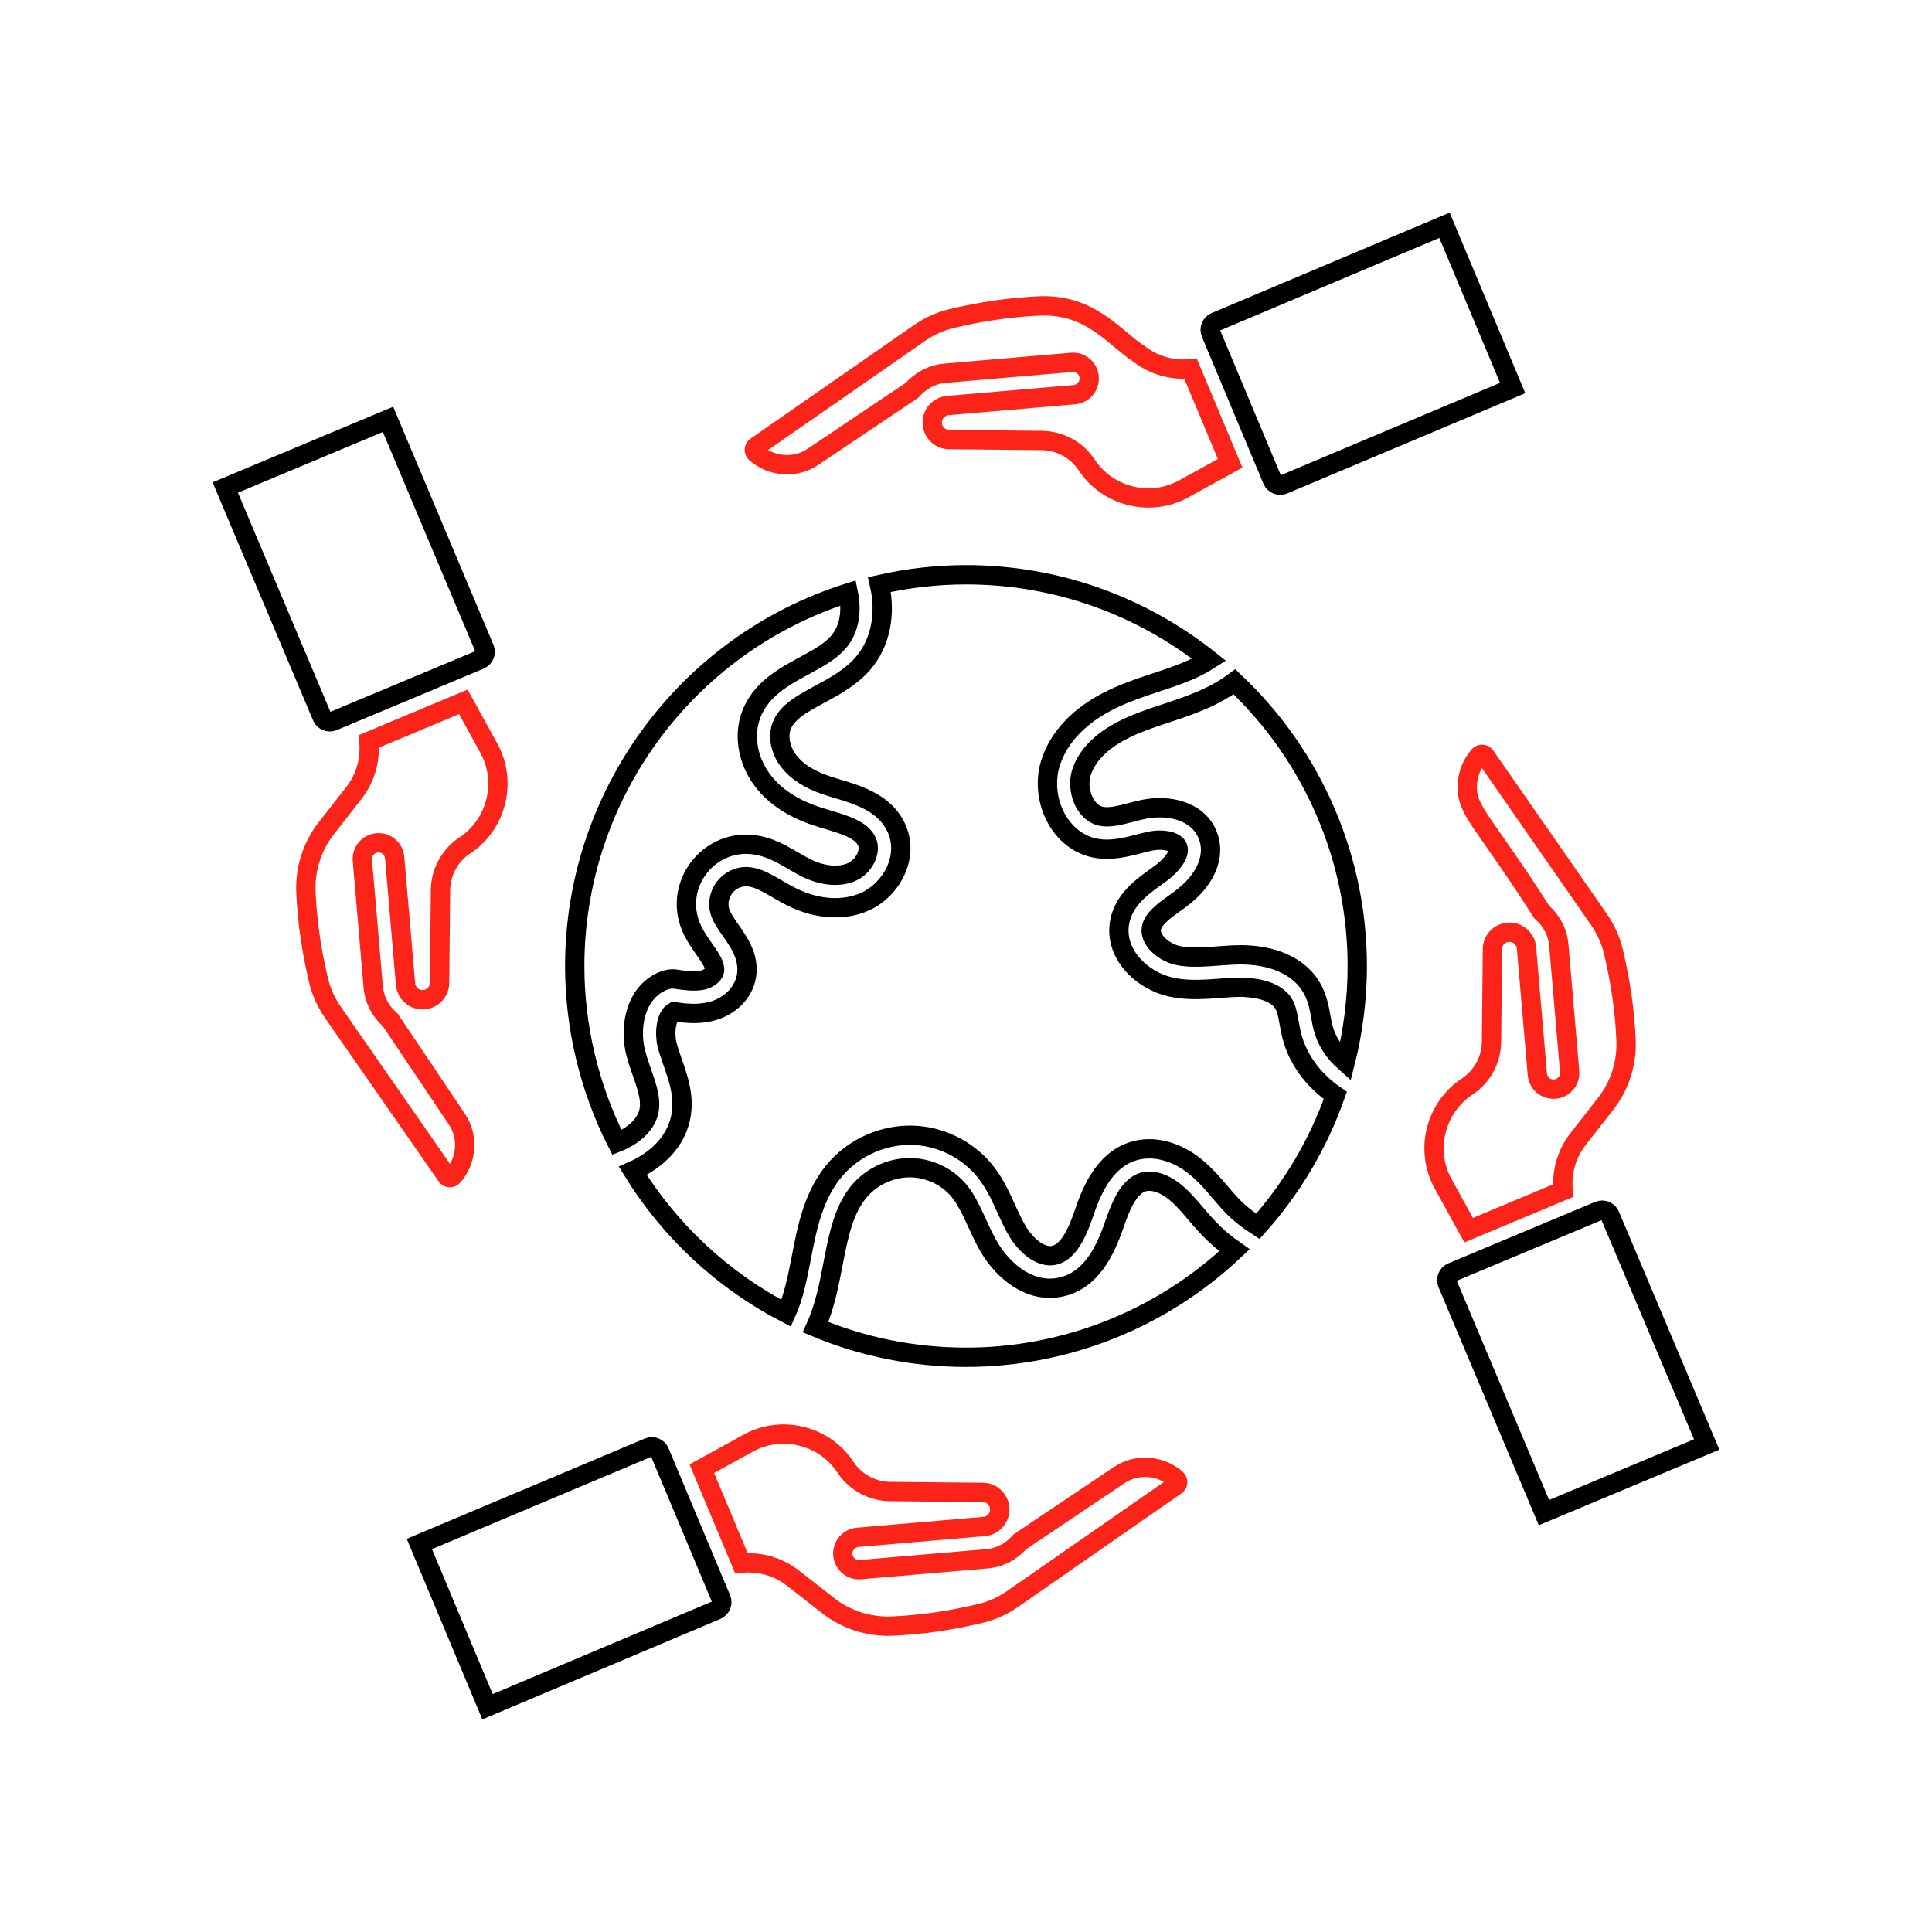
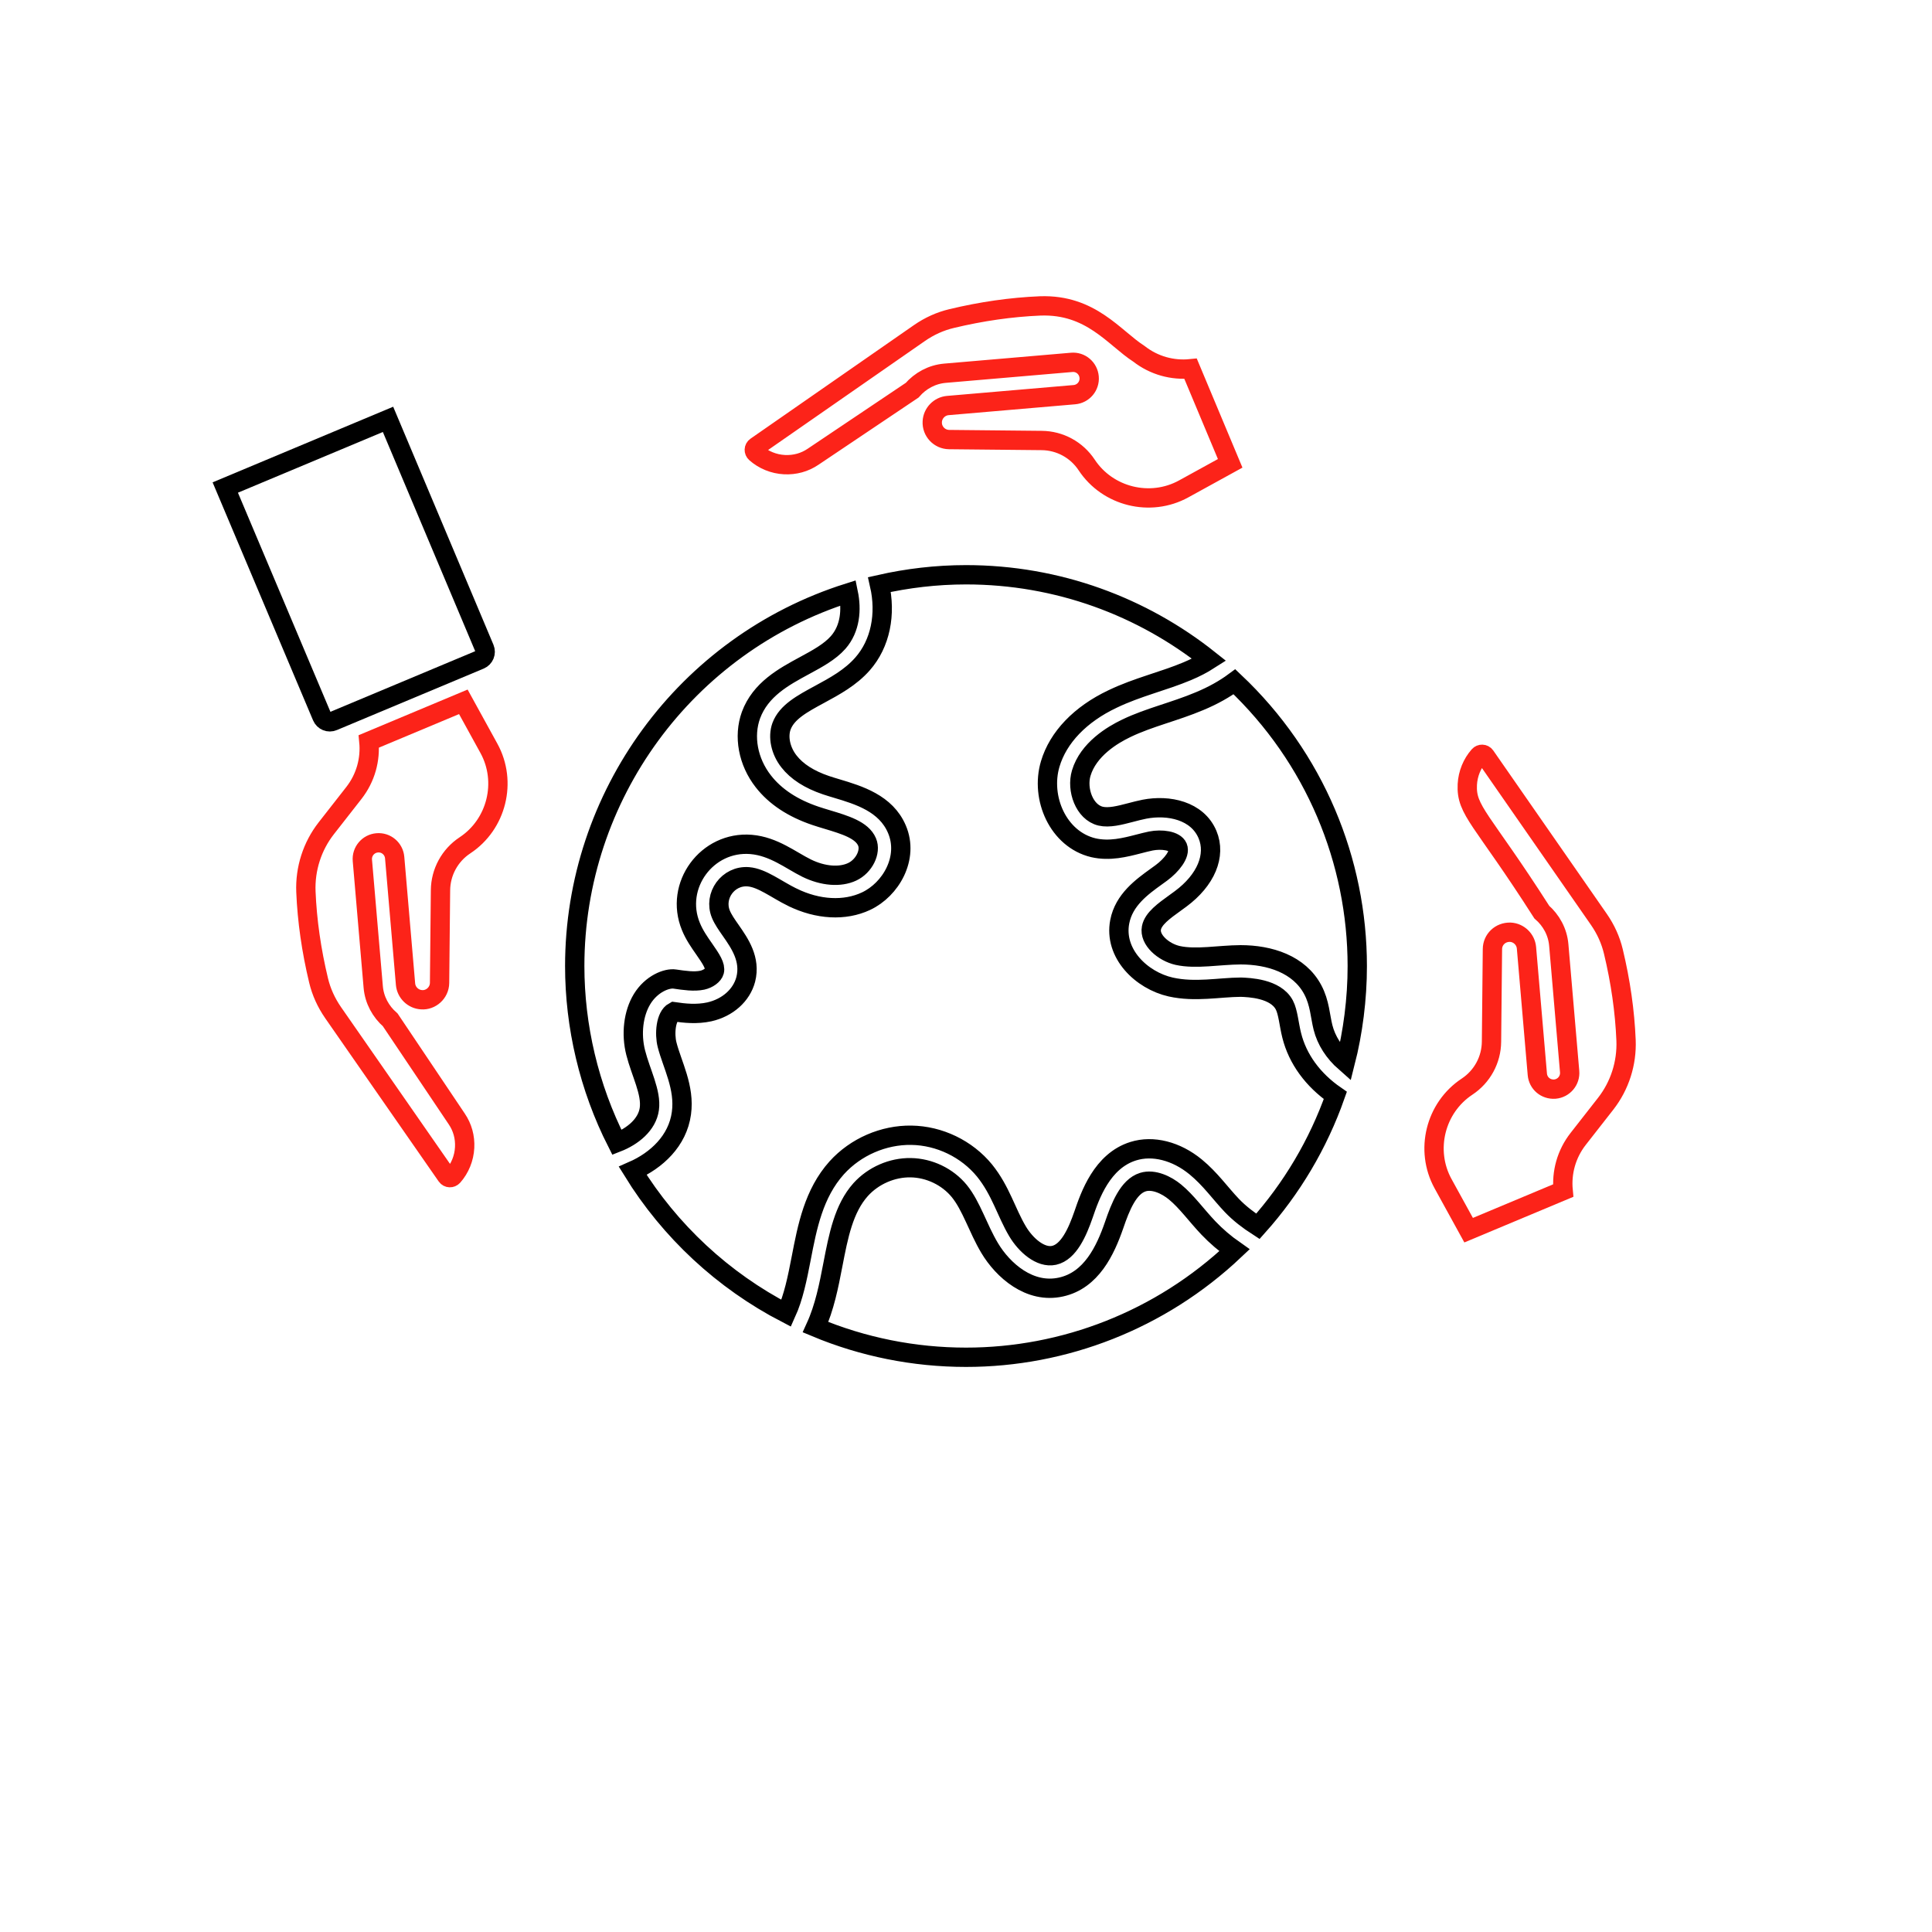
<svg xmlns="http://www.w3.org/2000/svg" version="1.1" id="Layer_1" x="0px" y="0px" viewBox="0 0 500 500" style="enable-background:new 0 0 500 500;" xml:space="preserve">
  <style type="text/css">
	.st0{fill:none;stroke:#000000;stroke-width:5;stroke-miterlimit:10;}
	.st1{fill:none;stroke:#FC2319;stroke-width:5;stroke-miterlimit:10;}
</style>
  <g id="_x30_6_Global_peace">
    <g>
      <g>
        <path class="st0" d="M348.16,274.94c-2.93-2.57-4.92-5.67-5.77-9.05c-0.72-2.81-0.83-6.36-2.64-9.74     c-3.51-6.63-11.17-9.05-18.7-9.05c-5.55,0.03-11.51,1.22-16.27,0.17c-3.7-0.84-7.39-4.07-6.79-7.13     c0.46-2.39,3.22-4.38,6.14-6.48l1.4-1.02c6.57-4.86,9.24-11.24,6.97-16.66c-2.63-6.23-10.08-7.77-16.32-6.56     c-1.2,0.24-2.41,0.55-3.61,0.87c-2.84,0.74-5.54,1.44-7.73,0.93c-4.22-1.01-6.28-6.88-5.02-11.12c1.83-6.17,8.1-9.92,11.7-11.63     c5.88-2.83,12.47-4.28,18.97-7.03c3.43-1.43,6.43-3.11,8.98-5c20.86,19.7,31.79,46.42,31.79,73.59     C351.27,258.51,350.12,267.26,348.16,274.94L348.16,274.94z M216.91,166.27c-2.14,2.43-5.37,4.18-8.79,6.03     c-5.3,2.87-11.3,6.12-13.77,12.78c-1.99,5.51-0.76,12.07,3.19,17.12c3.07,3.95,7.61,6.96,13.53,8.95c0.98,0.33,2,0.64,3.04,0.95     c4.61,1.39,8.97,2.7,10.28,5.79c1.09,2.54-0.77,6.29-3.84,7.73c-3.15,1.48-7.55,1.13-11.78-0.94c-4.1-2.02-8.53-5.65-14.39-6.14     c-11.43-0.95-19.95,10.67-15.57,21.25c0.88,2.17,2.23,4.1,3.42,5.8c1.88,2.69,2.99,4.42,2.65,5.77     c-0.26,0.99-1.59,1.97-3.12,2.31c-2.11,0.45-4.65,0.07-7.11-0.29c-2.06-0.32-6.07,1.22-8.48,5.18     c-2.26,3.71-2.89,9.03-1.65,13.88c1.31,5.17,4.11,10.3,3.53,14.53c-0.56,4.11-4.33,7.13-8.38,8.71     c-7.27-14.31-10.93-30.15-10.93-45.66c0-44.01,28.66-83.26,70.8-96.58C220.43,157.74,220.08,162.67,216.91,166.27L216.91,166.27z      M163.76,303.02c6.16-2.7,11.62-7.77,12.59-14.91c0.93-6.7-2.4-12.58-3.71-17.74c-0.71-2.79-0.38-7.38,1.76-8.54     c2.8,0.41,5.91,0.74,9.16,0.04c4.75-1.07,8.36-4.29,9.44-8.41c1.32-5.2-1.57-9.34-3.89-12.67c-1.03-1.47-2-2.86-2.54-4.18     c-1.98-4.78,1.87-10.13,7.12-9.7c3.54,0.3,7.13,3.21,11.37,5.3c0,0,0,0,0.01,0c6.6,3.23,13.55,3.6,19.06,1.01     c6.42-3.01,11.16-11.21,7.99-18.62c-2.84-6.7-9.9-8.83-15.58-10.53c-0.96-0.29-1.91-0.57-2.79-0.87     c-4.31-1.46-7.53-3.52-9.58-6.16c-2.16-2.76-2.91-6.33-1.92-9.07c1.36-3.67,5.31-5.81,9.88-8.28c3.91-2.12,7.96-4.31,11.09-7.86     c4.63-5.26,6.15-12.84,4.39-20.55c7.21-1.63,14.7-2.53,22.4-2.53c23.77,0,45.63,8.25,62.93,22.01c-1.67,1.07-3.55,2.06-5.68,2.95     c-6.11,2.58-12.85,4.08-19.33,7.19c-8.35,3.95-14.08,9.92-16.13,16.8c-2.63,8.85,2.07,19.52,11.14,21.69     c4.23,0.97,8.23-0.07,11.76-0.98c1.06-0.27,2.11-0.55,3.14-0.76c2.79-0.55,6.24-0.09,6.95,1.58c0.74,1.77-1.57,4.7-4.22,6.66     l-1.31,0.95c-3.73,2.69-8.38,6.04-9.47,11.69c-1.59,8.23,5.6,15.19,13.19,16.91c6.37,1.41,12.56,0.07,18.15,0.04     c2.04,0.08,8.97,0.29,11.25,4.6c0.97,1.81,1.21,5.12,1.91,7.86c1.52,6.13,5.49,11.55,11.29,15.56     c-4.44,12.62-11.3,24.1-20.04,33.88c-2.45-1.58-4.75-3.33-6.72-5.39c-3.02-3.17-5.59-6.88-9.38-9.99     c-5.04-4.14-11.08-5.66-16.14-4.08c-8.13,2.52-11.23,11.57-12.89,16.42c-1.55,4.47-3.81,9.7-7.62,10.54     c-3.51,0.76-7.35-2.67-9.45-6.21c-2.92-4.9-4.36-10.56-8.54-15.73c-4.6-5.62-11.69-9.04-18.95-9.14c-7.17-0.11-14.4,3-19.31,8.43     c-5.96,6.66-7.61,15.2-9.2,23.46c-0.99,5.12-1.97,9.99-3.87,14.18C187.11,331.39,173.38,318.61,163.76,303.02L163.76,303.02z      M250,351.26c-13.46,0-26.69-2.67-38.93-7.79c2.34-5.13,3.43-10.72,4.48-16.18c1.44-7.47,2.8-14.53,7.2-19.44     c3.29-3.63,8.14-5.72,12.92-5.65c4.84,0.07,9.56,2.34,12.6,6.05c3.16,3.9,4.79,9.61,7.84,14.72     c3.45,5.79,10.36,11.92,18.47,10.11c7.87-1.73,11.48-9.46,13.75-16.01c1.63-4.78,3.69-9.97,7.44-11.14     c2.79-0.87,6.13,0.75,8.32,2.55c3,2.46,5.57,6.08,8.63,9.3c2.04,2.14,4.3,4.07,6.76,5.79C300.31,341.68,275.37,351.26,250,351.26     z" />
-         <path class="st0" d="M399.57,391.46l-24.98-59.3c-0.47-1.12,0.06-2.42,1.18-2.89l38-15.91c1.15-0.47,2.43,0.08,2.9,1.19     l25.02,59.28L399.57,391.46z" />
        <path class="st0" d="M83.32,185.45L58.3,126.17l42.12-17.64l24.98,59.3c0.47,1.12-0.06,2.42-1.18,2.89l-38,15.91     C85.1,187.12,83.8,186.59,83.32,185.45L83.32,185.45z" />
-         <path class="st0" d="M185.45,416.68l-59.28,25.02l-17.64-42.12l59.3-24.98c1.13-0.47,2.42,0.06,2.89,1.18l15.91,38     C187.12,414.9,186.58,416.2,185.45,416.68z" />
-         <path class="st0" d="M314.55,83.32l59.28-25.02l17.64,42.12l-59.3,24.98c-1.13,0.47-2.42-0.06-2.89-1.18l-15.91-38     C312.88,85.1,313.42,83.8,314.55,83.32z" />
      </g>
    </g>
  </g>
  <path class="st1" d="M82.45,253.75c-1.86-7.74-2.97-15.46-3.28-22.96c-0.24-5.94,1.63-11.77,5.26-16.42l7.14-9.13  c3.07-3.92,4.35-8.71,3.89-13.37l24.45-10.24l6.62,12.04c4.75,8.64,2.03,19.67-6.2,25.1c-3.92,2.59-6.29,6.94-6.33,11.64  l-0.24,23.96c-0.03,2.63-2.31,4.54-4.64,4.36c-2.19-0.11-3.98-1.85-4.17-4.03l-2.81-32.75c-0.2-2.31-2.21-4.03-4.54-3.82  c-2.31,0.2-4.02,2.23-3.82,4.54l2.81,32.75c0.29,3.41,1.96,6.4,4.4,8.52l17.23,25.66c1.47,2.17,2.17,4.72,2.03,7.38  c-0.14,2.77-1.22,5.41-3.03,7.45c-0.43,0.48-1.23,0.48-1.63-0.09L86.2,262.06C84.42,259.48,83.15,256.69,82.45,253.75L82.45,253.75z  " />
-   <path class="st1" d="M304.35,384.41l-42.29,29.39c-2.58,1.79-5.37,3.05-8.31,3.75c-7.74,1.86-15.46,2.97-22.96,3.28  c-5.91,0.23-11.77-1.63-16.42-5.26l-9.13-7.14c-3.92-3.06-8.71-4.34-13.37-3.88l-10.24-24.46l12.04-6.62  c8.64-4.75,19.67-2.03,25.1,6.2c2.59,3.92,6.94,6.29,11.64,6.33l23.96,0.24c2.5,0.03,4.5,2.12,4.36,4.64  c-0.11,2.19-1.85,3.98-4.03,4.17l-32.75,2.81c-2.31,0.2-4.02,2.23-3.82,4.54c0.2,2.3,2.22,4.02,4.54,3.82l32.75-2.81  c3.41-0.29,6.4-1.96,8.52-4.4l25.66-17.23c2.17-1.47,4.71-2.16,7.38-2.04c2.77,0.15,5.42,1.23,7.45,3.03  C304.93,383.22,304.92,384.02,304.35,384.41z" />
  <path class="st1" d="M379.67,281.22c3.92-2.59,6.29-6.94,6.33-11.64l0.24-23.96c0.02-2.46,2.02-4.44,4.64-4.36  c2.19,0.11,3.98,1.85,4.17,4.03l2.81,32.75c0.2,2.31,2.17,3.99,4.54,3.82c2.31-0.2,4.02-2.23,3.82-4.54l-2.81-32.75  c-0.29-3.41-1.96-6.4-4.4-8.52c-15.55-24.35-19.62-26.19-19.27-33.04c0.15-2.77,1.23-5.42,3.03-7.45c0.42-0.47,1.23-0.49,1.63,0.09  l29.39,42.29c1.79,2.58,3.05,5.37,3.75,8.31c1.86,7.74,2.97,15.46,3.28,22.96c0.24,5.94-1.63,11.77-5.26,16.42l-7.14,9.13  c-3.06,3.92-4.33,8.71-3.88,13.37l-24.46,10.24l-6.62-12.04C368.71,297.68,371.44,286.66,379.67,281.22L379.67,281.22z" />
  <path class="st1" d="M195.65,115.59l42.29-29.39c2.58-1.79,5.37-3.05,8.31-3.75c7.74-1.86,15.46-2.97,22.96-3.28  c13.16-0.46,19.1,8.25,25.55,12.4c3.92,3.06,8.7,4.33,13.36,3.86l10.25,24.48l-12.04,6.62c-8.64,4.75-19.67,2.03-25.1-6.2  c-2.59-3.92-6.94-6.29-11.64-6.33l-23.96-0.24c-2.51-0.03-4.5-2.13-4.36-4.64c0.11-2.19,1.85-3.98,4.03-4.17l32.75-2.81  c2.31-0.2,4.02-2.23,3.82-4.54c-0.2-2.31-2.21-4.04-4.54-3.82l-32.75,2.81c-3.41,0.29-6.4,1.96-8.52,4.4l-25.66,17.23  c-2.17,1.47-4.71,2.16-7.38,2.03c-2.77-0.14-5.41-1.22-7.45-3.03C195.07,116.78,195.08,115.98,195.65,115.59L195.65,115.59z" />
</svg>